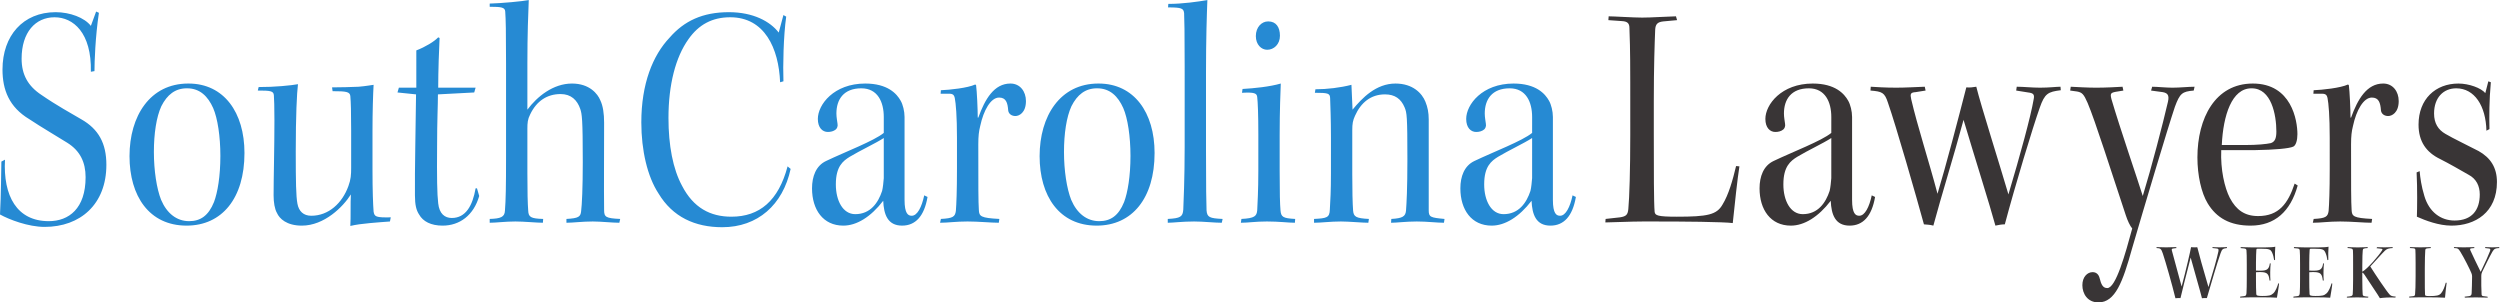
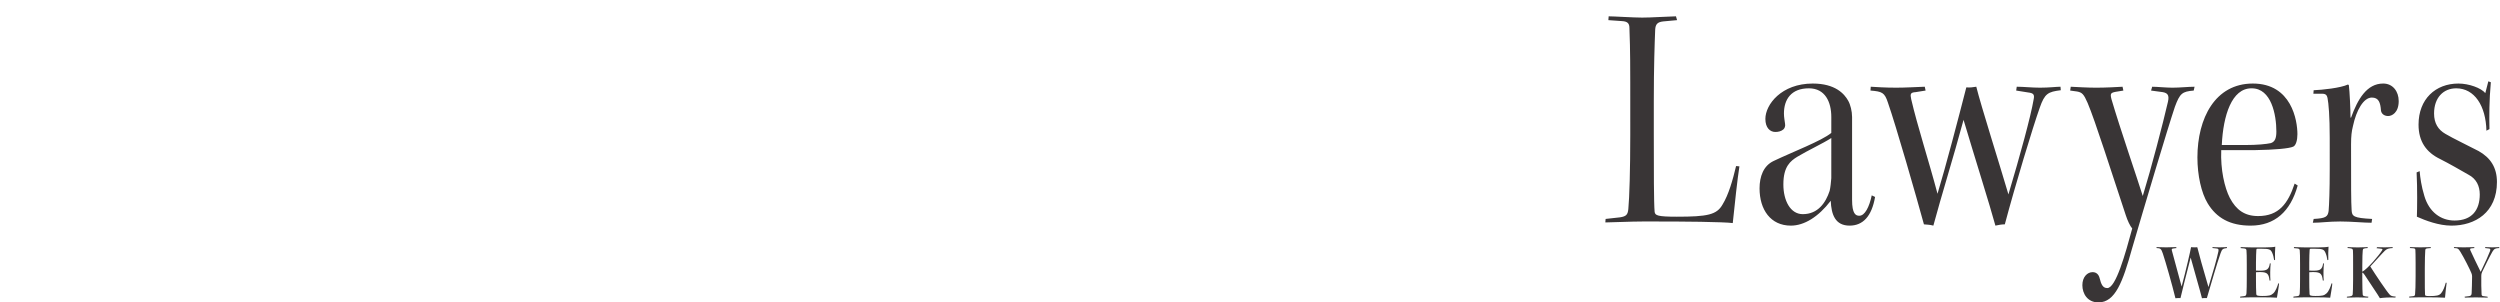
<svg xmlns="http://www.w3.org/2000/svg" xmlns:ns1="http://sodipodi.sourceforge.net/DTD/sodipodi-0.dtd" xmlns:ns2="http://www.inkscape.org/namespaces/inkscape" version="1.1" id="svg2" width="942.027" height="113.947" viewBox="0 0 942.027 113.947" ns1:docname="SCLW.eps">
  <defs id="defs6" />
  <ns1:namedview id="namedview4" pagecolor="#ffffff" bordercolor="#000000" borderopacity="0.25" ns2:showpageshadow="2" ns2:pageopacity="0.0" ns2:pagecheckerboard="0" ns2:deskcolor="#d1d1d1" />
  <g id="g8" ns2:groupmode="layer" ns2:label="ink_ext_XXXXXX" transform="matrix(1.333,0,0,-1.333,0,113.947)">
    <g id="g10" transform="scale(0.1)">
      <path d="m 4907.54,385.43 c -9.4,-39.621 -21.14,-81.051 -38.37,-108.961 -16.44,-28.821 -42.29,-34.219 -129.21,-34.219 -54.81,0 -61.08,3.602 -62.64,13.5 -2.35,24.32 -2.35,118.871 -2.35,218.828 v 94.563 c 0,98.16 2.35,162.089 3.91,201.718 0.79,15.301 6.27,21.61 22.71,23.411 l 39.16,3.601 -3.14,10.809 c -34.45,-0.899 -68.12,-3.602 -95.53,-3.602 -25.06,0 -79.87,3.602 -94.75,3.602 l -0.78,-10.809 38.37,-2.699 c 15.66,-0.902 21.14,-6.301 21.14,-19.813 0.78,-20.711 2.35,-55.828 2.35,-152.187 V 472.781 c 0,-96.359 -2.35,-176.5 -5.48,-208.922 -1.57,-16.211 -6.27,-20.711 -23.5,-23.41 l -40.71,-4.508 -0.79,-9.902 c 16.45,0 71.26,2.699 107.28,2.699 62.65,0 118.25,0 162.1,-0.898 44.63,-0.899 77.52,-1.801 90.83,-3.602 5.48,53.133 13.32,126.071 18.8,160.293 z m 269.15,93.648 c -27.41,-22.508 -108.06,-53.129 -162.88,-79.238 -28.97,-13.512 -39.93,-44.129 -39.93,-77.449 0,-60.332 31.32,-105.36 88.48,-105.36 37.59,0 77.53,24.321 112.77,70.239 1.56,-38.719 12.52,-70.239 53.24,-70.239 37.59,0 62.65,26.117 72.05,81.047 l -9.4,4.5 c -7.05,-33.316 -19.58,-57.629 -35.24,-57.629 -10.18,0 -20.36,5.403 -20.36,45.02 v 234.14 c 0,16.211 -4.7,35.121 -10.96,45.93 -10.96,19.813 -36.81,48.633 -100.23,48.633 -88.49,0 -133.91,-59.442 -133.91,-99.961 0,-25.223 13.31,-36.922 28.19,-36.922 7.83,0 16.45,1.801 22.71,7.199 3.13,2.703 6.27,9.012 4.7,16.211 -0.78,7.199 -3.13,18.012 -3.13,28.821 0,39.621 20.36,71.14 70.47,71.14 46.2,0 63.43,-38.719 63.43,-81.051 z M 5041.22,334.102 c 0,50.429 20.36,65.738 39.15,77.449 28.19,17.109 74.4,38.719 96.32,53.129 V 351.211 c -0.78,-9.91 -2.35,-27.02 -4.7,-36.02 -10.96,-33.32 -32.89,-65.742 -75.95,-65.742 -35.24,0 -54.82,38.723 -54.82,83.75 z m 246.21,264.75 c 32.89,-2.704 39.94,-5.403 49.34,-34.211 22.7,-64.84 80.65,-266.563 101.79,-344.012 8.62,-0.899 17.23,-0.899 26.63,-3.598 21.93,81.949 56.38,191.809 85.35,298.981 30.54,-102.66 74.4,-241.34 90.06,-298.981 9.39,1.797 16.44,3.598 26.62,3.598 28.97,108.973 79.09,274.66 98.67,329.601 14.09,40.52 23.49,45.02 59.51,49.532 l -0.78,9.898 c -11.75,0 -31.33,-2.699 -57.95,-2.699 -22.71,0 -46.98,2.699 -65.78,2.699 l -1.56,-10.808 33.67,-5.403 c 14.88,-1.801 18.79,-5.398 15.66,-19.808 -7.83,-46.832 -38.37,-158.493 -71.26,-268.36 -24.27,82.848 -77.52,250.348 -90.84,304.379 -12.52,-1.801 -16.44,-2.699 -28.19,-1.801 -21.92,-85.55 -57.94,-223.328 -81.43,-300.781 -24.28,91.863 -57.17,192.723 -74.4,267.461 -3.13,14.41 -2.35,18.91 12.53,19.813 l 28.19,4.5 -2.35,10.808 c -25.84,-0.898 -54.03,-2.699 -80.65,-2.699 -32.89,0 -55.6,1.801 -72.04,2.699 z m 564.53,0 19.57,-2.704 c 14.1,-2.699 18.8,-7.199 29.76,-32.418 21.14,-49.519 67.34,-195.41 108.06,-317.878 4.7,-14.411 11.75,-29.723 18.01,-36.922 -19.57,-72.051 -46.2,-168.399 -70.47,-168.399 -12.53,0 -17.23,9.898 -21.93,28.808 -2.35,9.012 -8.61,16.211 -19.57,16.211 -14.88,0 -28.98,-13.5 -28.98,-36.922 0,-23.41 14.1,-48.629 45.42,-48.629 47.77,0 68.91,58.539 94.75,151.289 33.67,115.27 100.23,338.602 121.38,401.641 14.09,37.82 20.36,43.218 53.24,45.922 l 2.35,10.808 c -18.01,0 -41.5,-2.699 -62.64,-2.699 -17.23,0 -43.85,2.699 -57.17,2.699 l -3.13,-10.808 26.63,-3.602 c 18.79,-1.801 25.84,-7.199 21.14,-27.91 -14.1,-61.238 -46.98,-187.309 -71.26,-266.559 -15.66,50.43 -64.21,190.91 -88.49,273.758 -3.91,15.313 -2.35,18.012 11.75,20.711 l 21.93,3.602 -2.35,10.808 c -14.88,-0.898 -47.77,-2.699 -74.4,-2.699 -25.05,0 -52.46,1.801 -72.04,2.699 z M 6495.1,330.5 l -8.61,5.398 c -18.8,-56.726 -44.64,-91.847 -103.37,-91.847 -37.58,0 -61.86,17.109 -79.87,51.328 -14.88,28.812 -26.62,80.141 -24.28,135.082 h 95.54 c 56.38,0.898 96.32,4.5 108.06,9.898 7.83,3.602 11.75,18.911 11.75,35.121 0,38.731 -16.45,143.192 -126.08,143.192 -106.49,0 -156.61,-98.16 -156.61,-208.934 0,-50.429 10.96,-99.949 28.98,-129.668 25.05,-41.429 63.42,-63.039 121.37,-63.039 68.13,0 112.76,39.617 133.12,113.469 m -129.99,274.66 c 55.6,0 69.7,-74.75 69.7,-122.469 0,-19.812 -4.7,-28.82 -15.67,-32.421 -12.52,-2.7 -36.8,-5.411 -73.6,-5.411 h -65 c 3.92,83.75 28.19,160.301 83.79,160.301 z m 220.53,-227.832 c 0,-61.238 -1.56,-99.957 -3.13,-118.867 -2.35,-16.211 -7.83,-20.723 -42.28,-22.52 l -2.35,-10.8 c 22.71,0 44.63,3.597 77.52,3.597 31.32,0 66.56,-3.597 88.49,-3.597 l 1.56,10.8 c -52.46,2.7 -57.16,7.207 -57.94,25.219 -1.57,24.309 -1.57,63.93 -1.57,185.512 0,23.406 1.57,36.918 5.48,52.226 9.4,44.122 29.76,80.141 53.25,80.141 19.58,0 24.28,-14.398 25.84,-36.918 1.57,-9.902 10.18,-15.312 20.36,-15.312 10.18,0 29.76,9.011 29.76,42.332 0,27.007 -16.45,49.531 -43.85,49.531 -46.2,0 -72.05,-44.133 -90.84,-96.363 h -1.57 c 0,23.41 -2.35,74.742 -4.69,91.851 l -2.35,1.801 c -21.15,-9.902 -72.83,-15.301 -97.1,-16.199 l -0.79,-9.91 h 25.06 c 10.18,0 13.31,-4.5 14.88,-11.711 3.13,-15.313 6.26,-52.231 6.26,-112.563 z m 451.54,112.563 c -0.78,35.121 -0.78,81.949 3.91,132.379 l -7.04,2.699 -8.62,-33.321 c -11.74,14.411 -46.2,27.024 -75.95,27.024 -65,0 -112.77,-44.133 -112.77,-116.172 0,-47.73 21.93,-78.352 61.08,-97.262 25.06,-12.609 57.95,-31.519 79.88,-44.117 22.71,-11.711 32.1,-32.422 32.1,-55.84 0,-44.121 -21.92,-73.84 -71.26,-73.84 -39.15,0 -72.04,24.309 -85.35,69.34 -8.61,27.918 -11.75,52.231 -13.31,70.239 l -8.62,-3.598 c 2.35,-45.031 1.57,-104.461 0.79,-125.172 24.27,-10.809 61.86,-25.219 97.88,-25.219 66.56,0 128.42,36.918 128.42,123.367 0,40.532 -18.01,68.442 -51.68,87.352 -27.41,14.41 -72.83,36.031 -93.97,48.629 -20.36,11.711 -32.1,29.723 -32.1,57.641 0,45.019 26.62,71.14 62.64,71.14 51.68,0 83.79,-49.531 85.36,-119.769 l 8.61,4.5" style="fill:#393536;fill-opacity:1;fill-rule:nonzero;stroke:none" id="path12" />
-       <path d="M 3.922,398.035 C 3.141,371.016 3.141,307.086 0,248.547 c 25.852,-14.41 79.879,-35.121 126.078,-35.121 101.012,0 174.621,63.941 174.621,175.601 0,60.34 -21.918,100.86 -71.258,128.782 -27.402,16.207 -68.91,38.718 -111.98,68.437 -38.371,25.211 -56.383,57.633 -56.383,102.66 0,74.742 39.16,117.071 93.192,117.071 52.46,0 104.929,-43.231 102.582,-153.989 l 10.179,1.797 c 0,26.121 2.348,96.363 12.528,164.801 l -7.829,3.602 -14.878,-40.532 C 238.84,805.078 197.34,820.387 157.398,820.387 65,820.387 7.051,753.746 7.051,658.285 c 0,-57.629 18.801,-106.258 75.961,-140.476 32.109,-21.614 86.136,-53.133 107.277,-66.641 36.02,-22.512 51.68,-54.93 51.68,-97.262 0,-88.25 -46.981,-124.269 -104.149,-124.269 -90.05,0 -129.199,71.14 -123.718,173.801 z M 532.109,618.668 c -108.058,0 -166.007,-91.852 -166.007,-205.32 0,-112.571 55.597,-196.321 161.308,-196.321 100.231,0 163.66,77.45 163.66,205.321 0,114.371 -57.941,196.32 -158.179,196.32 z m -3.129,-13.512 c 36.02,0 58.731,-22.508 73.61,-55.828 12.519,-28.82 20.359,-80.152 20.359,-135.082 0,-57.629 -7.84,-103.558 -18.019,-130.578 -15.66,-38.723 -38.371,-54.031 -70.469,-54.031 -34.461,0 -62.652,21.609 -79.09,60.34 -12.531,31.519 -20.359,82.851 -20.359,135.082 0,52.226 7.047,99.046 21.136,129.668 16.454,32.421 39.161,50.429 72.043,50.429 z m 411.2,-8.097 c 39.148,0 48.55,-1.801 50.109,-13.512 1.57,-18.012 2.352,-45.031 2.352,-98.16 v -105.36 c 0,-18.91 -0.782,-32.422 -7.832,-51.332 -17.219,-47.726 -55.598,-83.75 -104.93,-83.75 -21.918,0 -35.238,12.614 -39.149,34.223 -3.921,21.609 -4.699,60.34 -4.699,147.687 0,99.961 3.129,164.793 6.258,190.012 -8.609,-1.801 -25.051,-3.601 -45.41,-5.41 -20.359,-1.801 -43.07,-2.699 -65.777,-2.699 l -2.352,-9.903 c 35.238,0 44.629,-0.898 45.422,-13.507 0.777,-12.61 1.558,-30.621 1.558,-71.141 0,-75.648 -2.351,-163.898 -2.351,-211.629 0,-19.812 3.141,-38.723 9.402,-49.531 7.047,-16.199 27.41,-36.02 70.481,-36.02 63.429,0 116.668,53.141 138.597,88.258 -1.57,-22.519 0,-64.84 -1.57,-89.156 14.881,3.609 35.241,6.309 55.601,8.109 21.93,1.797 40.72,3.598 56.38,4.5 l 2.35,11.707 c -42.28,-0.898 -46.2,1.801 -48.55,16.211 -1.56,20.711 -3.13,57.629 -3.13,120.672 v 106.258 c 0,56.73 1.57,103.562 3.13,131.48 -7.83,-0.898 -21.14,-3.609 -42.28,-5.41 -19.579,-0.898 -53.251,-1.801 -75.181,-1.801 z m 298.52,9.898 c 0,43.231 2.35,114.371 3.92,140.481 l -3.92,1.808 c -10.96,-11.711 -36.02,-27.019 -61.86,-36.93 V 606.957 h -49.33 l -3.92,-13.512 52.47,-5.398 c -0.78,-82.852 -3.92,-218.828 -3.13,-285.469 0,-27.012 3.91,-42.32 11.74,-54.031 10.97,-19.809 33.67,-31.52 66.56,-31.52 47.77,0 87.71,28.821 103.37,83.75 l -6.27,21.621 h -3.91 c -8.62,-49.531 -28.19,-83.75 -67.35,-83.75 -19.57,0 -35.23,11.7 -38.37,41.418 -3.13,26.122 -3.91,73.84 -3.13,162.102 0,72.937 2.35,115.258 2.35,145.879 l 102.58,5.398 3.92,13.512 z m 145.59,228.738 c 33.67,0 43.07,-1.797 43.85,-13.507 1.57,-21.61 2.35,-54.032 2.35,-148.59 V 411.547 c 0,-85.551 -0.78,-122.469 -3.13,-152.192 -0.78,-18.007 -11.75,-22.507 -43.07,-23.417 v -10.801 c 18.01,0 43.85,3.601 72.83,3.601 24.27,0 60.29,-3.601 77.52,-3.601 l 0.78,10.801 c -35.24,0.91 -41.5,5.41 -42.28,23.417 -1.57,19.813 -2.35,54.032 -2.35,106.262 v 125.168 c 0,16.211 0.78,27.024 7.83,40.531 18.01,37.821 47.77,57.629 86.14,57.629 29.75,0 46.98,-17.109 55.59,-42.316 4.7,-14.41 7.05,-27.024 7.05,-150.391 0,-72.043 -2.35,-120.672 -4.7,-138.679 -1.56,-15.313 -7.04,-19.813 -41.5,-21.621 v -10.801 c 18.79,0 44.64,3.601 74.39,3.601 23.49,0 54.82,-3.601 75.18,-3.601 l 2.35,10.801 c -40.72,1.808 -45.42,5.41 -45.42,25.218 -0.79,62.141 0,163 0,246.742 0,26.118 -3.13,47.731 -10.97,63.938 -7.04,17.109 -29.75,46.832 -79.87,46.832 -53.25,0 -98.66,-36.922 -126.07,-73.84 v 129.668 c 0,83.75 2.35,142.289 3.91,180.109 -18.79,-3.597 -76.74,-9.007 -110.41,-9.91 z M 2214.6,624.969 c -1.57,42.328 0,127.879 7.83,182.808 l -7.83,4.5 -13.31,-49.531 c -24.28,31.52 -72.05,57.641 -140.96,57.641 -73.6,0 -126.07,-24.321 -167.57,-72.039 -47.77,-50.43 -79.88,-130.582 -79.88,-239.551 0,-79.238 17.23,-153.078 48.55,-200.809 39.94,-66.64 103.37,-95.461 180.11,-95.461 100.23,0 171.49,63.039 193.42,164.801 l -8.62,7.199 c -25.84,-97.25 -79.09,-142.281 -158.96,-142.281 -59.51,0 -107.28,25.211 -139.38,87.352 -25.85,47.73 -38.37,114.371 -38.37,191.808 0,94.563 20.35,172 56.38,222.43 28.97,41.43 67.34,62.141 118.24,62.141 97.1,0 137.04,-87.348 140.95,-183.711 z m 283.64,-145.883 c -27.4,-22.52 -108.06,-53.129 -162.87,-79.25 -28.98,-13.508 -39.94,-44.117 -39.94,-77.438 0,-60.339 31.32,-105.371 88.49,-105.371 37.58,0 77.52,24.321 112.76,70.25 1.56,-38.73 12.53,-70.25 53.25,-70.25 37.58,0 62.64,26.121 72.04,81.051 l -9.4,4.5 c -7.05,-33.32 -19.58,-57.633 -35.24,-57.633 -10.18,0 -20.36,5.403 -20.36,45.032 v 234.128 c 0,16.211 -4.69,35.122 -10.96,45.93 -10.96,19.813 -36.8,48.633 -100.23,48.633 -88.49,0 -133.91,-59.441 -133.91,-99.961 0,-25.211 13.32,-36.922 28.19,-36.922 7.83,0 16.45,1.801 22.71,7.203 3.14,2.7 6.27,9.008 4.7,16.207 -0.78,7.211 -3.13,18.012 -3.13,28.821 0,39.621 20.36,71.14 70.48,71.14 46.2,0 63.42,-38.718 63.42,-81.051 z M 2362.77,334.098 c 0,50.429 20.36,65.738 39.16,77.449 28.19,17.109 74.39,38.719 96.31,53.129 V 351.207 c -0.78,-9.898 -2.35,-27.012 -4.69,-36.019 -10.97,-33.321 -32.89,-65.743 -75.96,-65.743 -35.24,0 -54.82,38.731 -54.82,83.75 z m 342.38,43.23 c 0,-61.242 -1.57,-99.961 -3.14,-118.871 -2.35,-16.211 -7.83,-20.711 -42.28,-22.519 l -2.35,-10.801 c 22.71,0 44.63,3.601 77.52,3.601 31.32,0 66.56,-3.601 88.49,-3.601 l 1.56,10.801 c -52.46,2.71 -57.16,7.21 -57.94,25.218 -1.57,24.313 -1.57,63.942 -1.57,185.512 0,23.41 1.57,36.918 5.48,52.23 9.4,44.118 29.76,80.149 53.25,80.149 19.58,0 24.28,-14.41 25.84,-36.93 1.57,-9.898 10.18,-15.301 20.36,-15.301 10.18,0 29.76,9 29.76,42.321 0,27.019 -16.45,49.531 -43.85,49.531 -46.2,0 -72.04,-44.133 -90.84,-96.359 h -1.56 c 0,23.418 -2.35,74.75 -4.7,91.859 l -2.35,1.801 c -21.14,-9.91 -72.83,-15.313 -97.1,-16.211 l -0.79,-9.91 H 2684 c 10.18,0 13.31,-4.5 14.88,-11.7 3.13,-15.312 6.27,-52.242 6.27,-112.57 z m 399.61,241.34 c -108.06,0 -166.01,-91.852 -166.01,-205.32 0,-112.571 55.6,-196.321 161.31,-196.321 100.24,0 163.67,77.45 163.67,205.321 0,114.371 -57.95,196.32 -158.18,196.32 z m -3.13,-13.512 c 36.02,0 58.73,-22.508 73.61,-55.828 12.53,-28.82 20.36,-80.152 20.36,-135.082 0,-57.629 -7.83,-103.558 -18.01,-130.578 -15.66,-38.723 -38.37,-54.031 -70.48,-54.031 -34.45,0 -62.64,21.609 -79.09,60.34 -12.53,31.519 -20.36,82.851 -20.36,135.082 0,52.226 7.05,99.046 21.15,129.668 16.44,32.421 39.15,50.429 72.04,50.429 z m 200.17,228.742 c 38.37,0 43.85,-2.71 45.41,-16.21 0.79,-22.52 1.57,-46.833 1.57,-151.29 V 439.457 c 0,-87.352 -3.13,-160.289 -3.92,-177.398 -1.56,-19.813 -7.83,-24.313 -43.85,-26.121 v -10.801 c 14.88,0 41.5,3.601 74.39,3.601 26.63,0 57.17,-3.601 78.31,-3.601 l 2.35,10.801 c -36.8,1.808 -43.85,4.507 -45.42,24.32 -0.78,20.711 -1.56,63.937 -1.56,171.097 v 217.032 c 0,98.148 2.34,165.691 3.91,206.218 -26.62,-4.507 -69.69,-10.808 -110.41,-10.808 z m 282.62,-39.632 c -18.01,0 -34.45,-16.207 -34.45,-41.418 0,-24.321 15.66,-38.719 32.1,-38.719 18.8,0 36.03,15.297 36.03,39.617 0,24.313 -10.97,40.52 -32.89,40.52 z m 76.74,-558.328 c -34.45,1.808 -39.93,5.41 -41.5,24.32 -1.56,18.91 -2.35,45.93 -2.35,111.66 v 100.859 c 0,72.051 2.35,122.481 3.14,145.891 -31.33,-9.012 -75.18,-13.512 -108.07,-15.313 l -1.56,-10.808 c 34.45,1.808 42.28,-0.899 43.06,-12.602 1.57,-12.609 3.14,-47.726 3.14,-106.269 V 371.918 c 0,-55.832 -2.35,-94.551 -3.14,-111.66 -1.56,-16.211 -7.04,-22.512 -44.63,-24.32 l -1.57,-10.801 c 21.93,0 40.72,3.601 73.61,3.601 34.46,0 61.08,-3.601 79.09,-3.601 z m 53.35,-10.801 c 20.36,0 46.2,3.601 75.96,3.601 22.7,0 60.29,-3.601 77.52,-3.601 l 1.57,10.801 c -36.81,1.808 -43.07,6.308 -44.64,23.417 -1.57,19.813 -2.35,58.532 -2.35,103.563 v 123.367 c 0,18.91 1.57,27.922 7.83,41.434 16.45,36.918 44.64,60.328 84.57,60.328 28.19,0 45.42,-12.609 55.6,-36.918 6.27,-15.313 7.83,-23.41 7.83,-146.793 0,-84.648 -2.35,-124.27 -3.91,-144.981 -1.57,-16.207 -9.4,-21.609 -41.51,-23.417 l -0.78,-10.801 c 16.45,0 42.29,3.601 72.83,3.601 28.97,0 57.16,-3.601 76.74,-3.601 l 1.56,10.801 c -39.93,3.609 -44.63,5.41 -44.63,24.32 v 256.648 c 0,19.813 -3.13,35.121 -9.4,50.43 -9.4,23.41 -35.24,51.332 -84.57,51.332 -54.81,0 -93.97,-40.52 -121.38,-73.84 -0.78,16.207 -2.34,49.527 -3.13,70.238 -31.32,-8.109 -68.91,-12.609 -101.8,-12.609 l -1.56,-9.91 c 37.58,0 42.28,-1.801 43.07,-14.399 0.78,-22.519 2.35,-61.242 2.35,-111.671 V 364.719 c 0,-50.434 -1.57,-75.641 -3.14,-102.66 -0.78,-22.512 -8.61,-24.313 -44.63,-26.121 z m 616.45,253.949 c -27.41,-22.52 -108.07,-53.129 -162.88,-79.25 -28.98,-13.508 -39.94,-44.117 -39.94,-77.438 0,-60.339 31.32,-105.371 88.49,-105.371 37.59,0 77.52,24.321 112.76,70.25 1.57,-38.73 12.53,-70.25 53.25,-70.25 37.59,0 62.64,26.121 72.04,81.051 l -9.4,4.5 c -7.04,-33.32 -19.57,-57.633 -35.23,-57.633 -10.18,0 -20.36,5.403 -20.36,45.032 v 234.128 c 0,16.211 -4.7,35.122 -10.97,45.93 -10.96,19.813 -36.8,48.633 -100.23,48.633 -88.49,0 -133.9,-59.441 -133.9,-99.961 0,-25.211 13.31,-36.922 28.19,-36.922 7.83,0 16.44,1.801 22.71,7.203 3.13,2.7 6.26,9.008 4.69,16.207 -0.78,7.211 -3.13,18.012 -3.13,28.821 0,39.621 20.36,71.14 70.48,71.14 46.2,0 63.43,-38.718 63.43,-81.051 z M 4195.49,334.098 c 0,50.429 20.36,65.738 39.15,77.449 28.19,17.109 74.39,38.719 96.32,53.129 V 351.207 c -0.79,-9.898 -2.35,-27.012 -4.7,-36.019 -10.96,-33.321 -32.89,-65.743 -75.96,-65.743 -35.24,0 -54.81,38.731 -54.81,83.75 v 0.903" style="fill:#268ad3;fill-opacity:1;fill-rule:nonzero;stroke:none" id="path14" />
      <path d="m 6254.55,153.656 11.93,-1.32 c 4.48,-0.449 5.54,-1.988 4.48,-8.168 -3.63,-18.102 -15.98,-61.582 -28.13,-100.871 -15.34,52.309 -27.91,96.898 -31.53,112.57 -4.05,-0.219 -12.78,-0.441 -17.68,0.219 -1.28,-8.609 -14.92,-67.539 -26.64,-111.238 -6.39,23.84 -20.45,74.379 -27.69,102.187 -0.86,3.531 0.42,4.852 3.62,5.301 l 9.8,1.32 -1.28,2.653 c -8.52,0 -18.32,-0.661 -28.33,-0.661 -10.44,0 -21.95,0.661 -27.06,0.661 v -2.653 c 11.29,-0.437 13.21,-1.988 17.89,-15.668 8.31,-25.16 25.78,-86.082 35.58,-126.25 3.2,0.219 9.8,0.879 14.28,0.438 6.82,29.582 13.85,56.062 28.76,114.551 11.93,-43.918 25.78,-90.051 31.96,-114.989 3.62,0.66 7.24,0.66 13.85,0.438 13.21,44.59 27.06,93.359 38.77,126.91 4.27,11.699 5.97,13.031 18.11,14.57 v 2.653 c -5.32,0 -9.58,-0.442 -19.81,-0.661 -7.24,-0.222 -16.41,0.661 -21.52,0.661 z m 79.34,-0.218 9.16,-0.879 c 4.9,-0.442 7.03,-1.774 7.25,-5.743 0.63,-6.621 0.85,-18.32 0.85,-39.949 V 67.578 c 0,-17.652 -0.22,-32.441 -0.85,-41.711 -0.64,-6.398 -2.56,-7.731 -6.82,-8.172 l -10.87,-1.316 -0.42,-2.871 c 7.03,0 21.94,0.879 33.66,0.879 h 23.65 c 23.65,0 38.56,-0.441 46.87,-1.101 1.07,5.742 5.97,35.312 5.97,39.953 l -2.14,0.66 c -2.76,-9.711 -7.66,-22.512 -14.27,-28.473 -6.82,-6.18 -12.57,-7.289 -31.32,-7.289 -14.49,0 -16.4,1.551 -16.62,5.742 -0.64,8.168 -0.85,26.93 -0.85,42.156 v 19.203 c 2.56,0.438 9.38,0.438 12.78,0.438 20.46,0 23.44,-6.399 25.57,-23.84 h 2.56 c -1.07,12.141 -0.85,33.77 0.64,48.34 h -2.35 c -2.34,-15.449 -6.82,-20.528 -25.99,-20.528 -2.98,0 -10.65,0 -13.21,0.219 v 22.52 c 0,15.449 0.64,28.691 1.07,35.75 0.21,2.648 0.85,3.531 3.62,3.531 h 11.08 c 22.15,0 25.56,-2.199 29.61,-10.371 3.2,-6.84 4.9,-14.129 5.97,-21.852 l 2.55,0.66 c -0.42,8.833 -0.21,30.243 0.64,37.301 -3.62,-1.097 -15.12,-1.98 -29.82,-1.98 h -35.16 c -10.65,0 -27.48,0.883 -32.81,0.883 z m 150.61,0 9.16,-0.879 c 4.9,-0.442 7.03,-1.774 7.24,-5.743 0.64,-6.621 0.85,-18.32 0.85,-39.949 V 67.578 c 0,-17.652 -0.21,-32.441 -0.85,-41.711 -0.64,-6.398 -2.55,-7.731 -6.82,-8.172 l -10.86,-1.316 -0.43,-2.871 c 7.03,0 21.95,0.879 33.66,0.879 h 23.65 c 23.65,0 38.57,-0.441 46.88,-1.101 1.06,5.742 5.96,35.312 5.96,39.953 l -2.13,0.66 c -2.77,-9.711 -7.67,-22.512 -14.27,-28.473 -6.82,-6.18 -12.57,-7.289 -31.32,-7.289 -14.49,0 -16.41,1.551 -16.62,5.742 -0.64,8.168 -0.85,26.93 -0.85,42.156 v 19.203 c 2.55,0.438 9.37,0.438 12.78,0.438 20.45,0 23.44,-6.399 25.57,-23.84 h 2.55 c -1.06,12.141 -0.85,33.77 0.64,48.34 h -2.34 c -2.34,-15.449 -6.82,-20.528 -25.99,-20.528 -2.99,0 -10.66,0 -13.21,0.219 v 22.52 c 0,15.449 0.64,28.691 1.06,35.75 0.22,2.648 0.85,3.531 3.62,3.531 h 11.08 c 22.16,0 25.57,-2.199 29.62,-10.371 3.19,-6.84 4.9,-14.129 5.96,-21.852 l 2.56,0.66 c -0.43,8.833 -0.21,30.243 0.64,37.301 -3.62,-1.097 -15.13,-1.98 -29.83,-1.98 h -35.15 c -10.65,0 -27.49,0.883 -32.81,0.883 z m 167.2,-88.731 c 0,-22.289 -0.64,-37.078 -1.07,-41.488 -0.63,-5.301 -4.26,-5.961 -16.4,-7.062 l -0.21,-2.648 c 4.47,0 17.25,0.66 28.97,0.66 12.36,0 24.72,-0.66 31.32,-0.66 l 0.43,2.648 c -12.57,1.101 -15.77,1.539 -15.98,7.062 -0.43,5.738 -1.07,18.758 -1.07,43.258 v 17.66 c 1.71,0 3.62,-1.988 6.61,-6.398 10.44,-16.562 39.2,-58.27 43.03,-65.781 4.69,0.66 11.08,1.328 19.18,1.77 7.03,0.219 15.98,0.441 24.71,0 l 1.07,2.652 c -10.65,0.879 -13.21,1.758 -16.83,5.289 -8.31,8.391 -40.48,56.508 -55.18,79.898 15.76,16.782 33.02,36.641 41.54,44.813 5.33,5.066 10.65,6.617 21.95,7.277 l -0.43,2.653 c -4.26,-0.223 -12.78,-0.661 -21.94,-0.661 -10.02,0 -15.98,0.438 -21.95,0.438 l -1.49,-2.867 13.42,-1.551 c 3.2,-0.441 4.26,-1.102 2.35,-4.41 -8.31,-13.68 -41.76,-53.192 -56.04,-60.481 v 17.219 c 0,22.949 0.64,37.082 1.28,42.82 0.21,5.743 3.2,5.961 14.06,6.84 l -0.21,2.653 c -5.75,0 -17.05,-0.883 -28.12,-0.883 -11.3,0 -24.08,0.883 -28.34,0.883 l -0.43,-2.653 c 11.3,-0.879 14.92,-1.32 15.34,-7.058 0.43,-6.18 0.43,-18.762 0.43,-41.5 z m 261.93,-9.051 c -3.2,-11.91 -7.03,-22.289 -12.79,-29.348 -5.54,-7.062 -13.42,-8.391 -33.87,-8.391 -10.02,0 -11.72,1.109 -11.93,3.75 -0.64,5.961 -0.64,27.148 -0.64,52.09 v 23.84 c 0,22.73 0.64,39.949 1.28,49.437 0,3.973 1.91,5.301 6.17,5.742 l 9.81,0.879 -0.64,2.653 c -9.38,-0.223 -18.97,-0.661 -28.98,-0.661 -8.95,0 -25.35,0.661 -29.61,0.661 l -0.22,-2.653 10.02,-0.66 c 4.04,-0.437 5.54,-1.769 5.54,-5.078 0.21,-5.07 0.63,-13.242 0.63,-36.859 V 74.195 c 0,-23.609 -0.63,-43.039 -1.49,-50.977 -0.42,-3.973 -1.49,-5.301 -6.39,-5.742 l -10.22,-1.098 -0.22,-2.652 c 4.26,0 21.73,0.66 31.53,0.66 18.11,0 33.88,0 45.81,-0.219 12.15,-0.441 20.67,-0.66 24.08,-0.883 1.28,13.023 3.19,33.102 4.68,42.152 z m 118.11,-39.5 c -4.69,0.66 -9.16,1.32 -11.93,1.539 -3.62,0.441 -4.47,1.992 -4.9,4.641 -0.85,10.371 -1.06,38.18 -0.85,52.531 0,3.969 0.42,6.84 2.34,11.25 8.1,16.559 21.09,43.262 29.19,57.391 5.11,8.379 8.31,9.711 19.6,10.148 l -0.64,2.653 c -6.82,0 -11.93,-0.661 -19.39,-0.661 -7.45,0 -15.55,0.661 -20.02,0.661 l -0.22,-2.653 c 3.63,-0.437 7.89,-0.879 11.08,-1.32 3.2,-0.449 4.69,-1.551 2.77,-7.289 -5.11,-13.238 -12.57,-30.012 -26.42,-58.711 -9.16,18.98 -25.35,51.43 -29.18,60.922 -1.28,3.527 -1.07,5.078 2.55,5.519 l 8.95,0.879 -0.64,2.653 c -6.39,0 -16.62,-0.661 -30.04,-0.661 -9.59,0 -22.37,0.661 -27.27,0.661 l 0.21,-2.653 c 10.66,-0.218 12.36,-1.539 17.9,-10.371 10.23,-16.34 27.27,-50.328 31.32,-60.476 1.49,-3.75 1.92,-6.18 1.92,-9.93 -0.22,-13.684 -0.64,-39.07 -1.28,-47.23 -0.43,-5.301 -2.56,-7.293 -7.46,-7.953 -3.83,-0.438 -7.67,-1.098 -12.36,-1.539 l 0.64,-2.648 c 8.31,0 16.83,0.66 31.11,0.66 10.23,0 24.29,-0.66 33.66,-0.66 l -0.64,2.648" style="fill:#393536;fill-opacity:1;fill-rule:nonzero;stroke:none" id="path16" />
    </g>
  </g>
</svg>